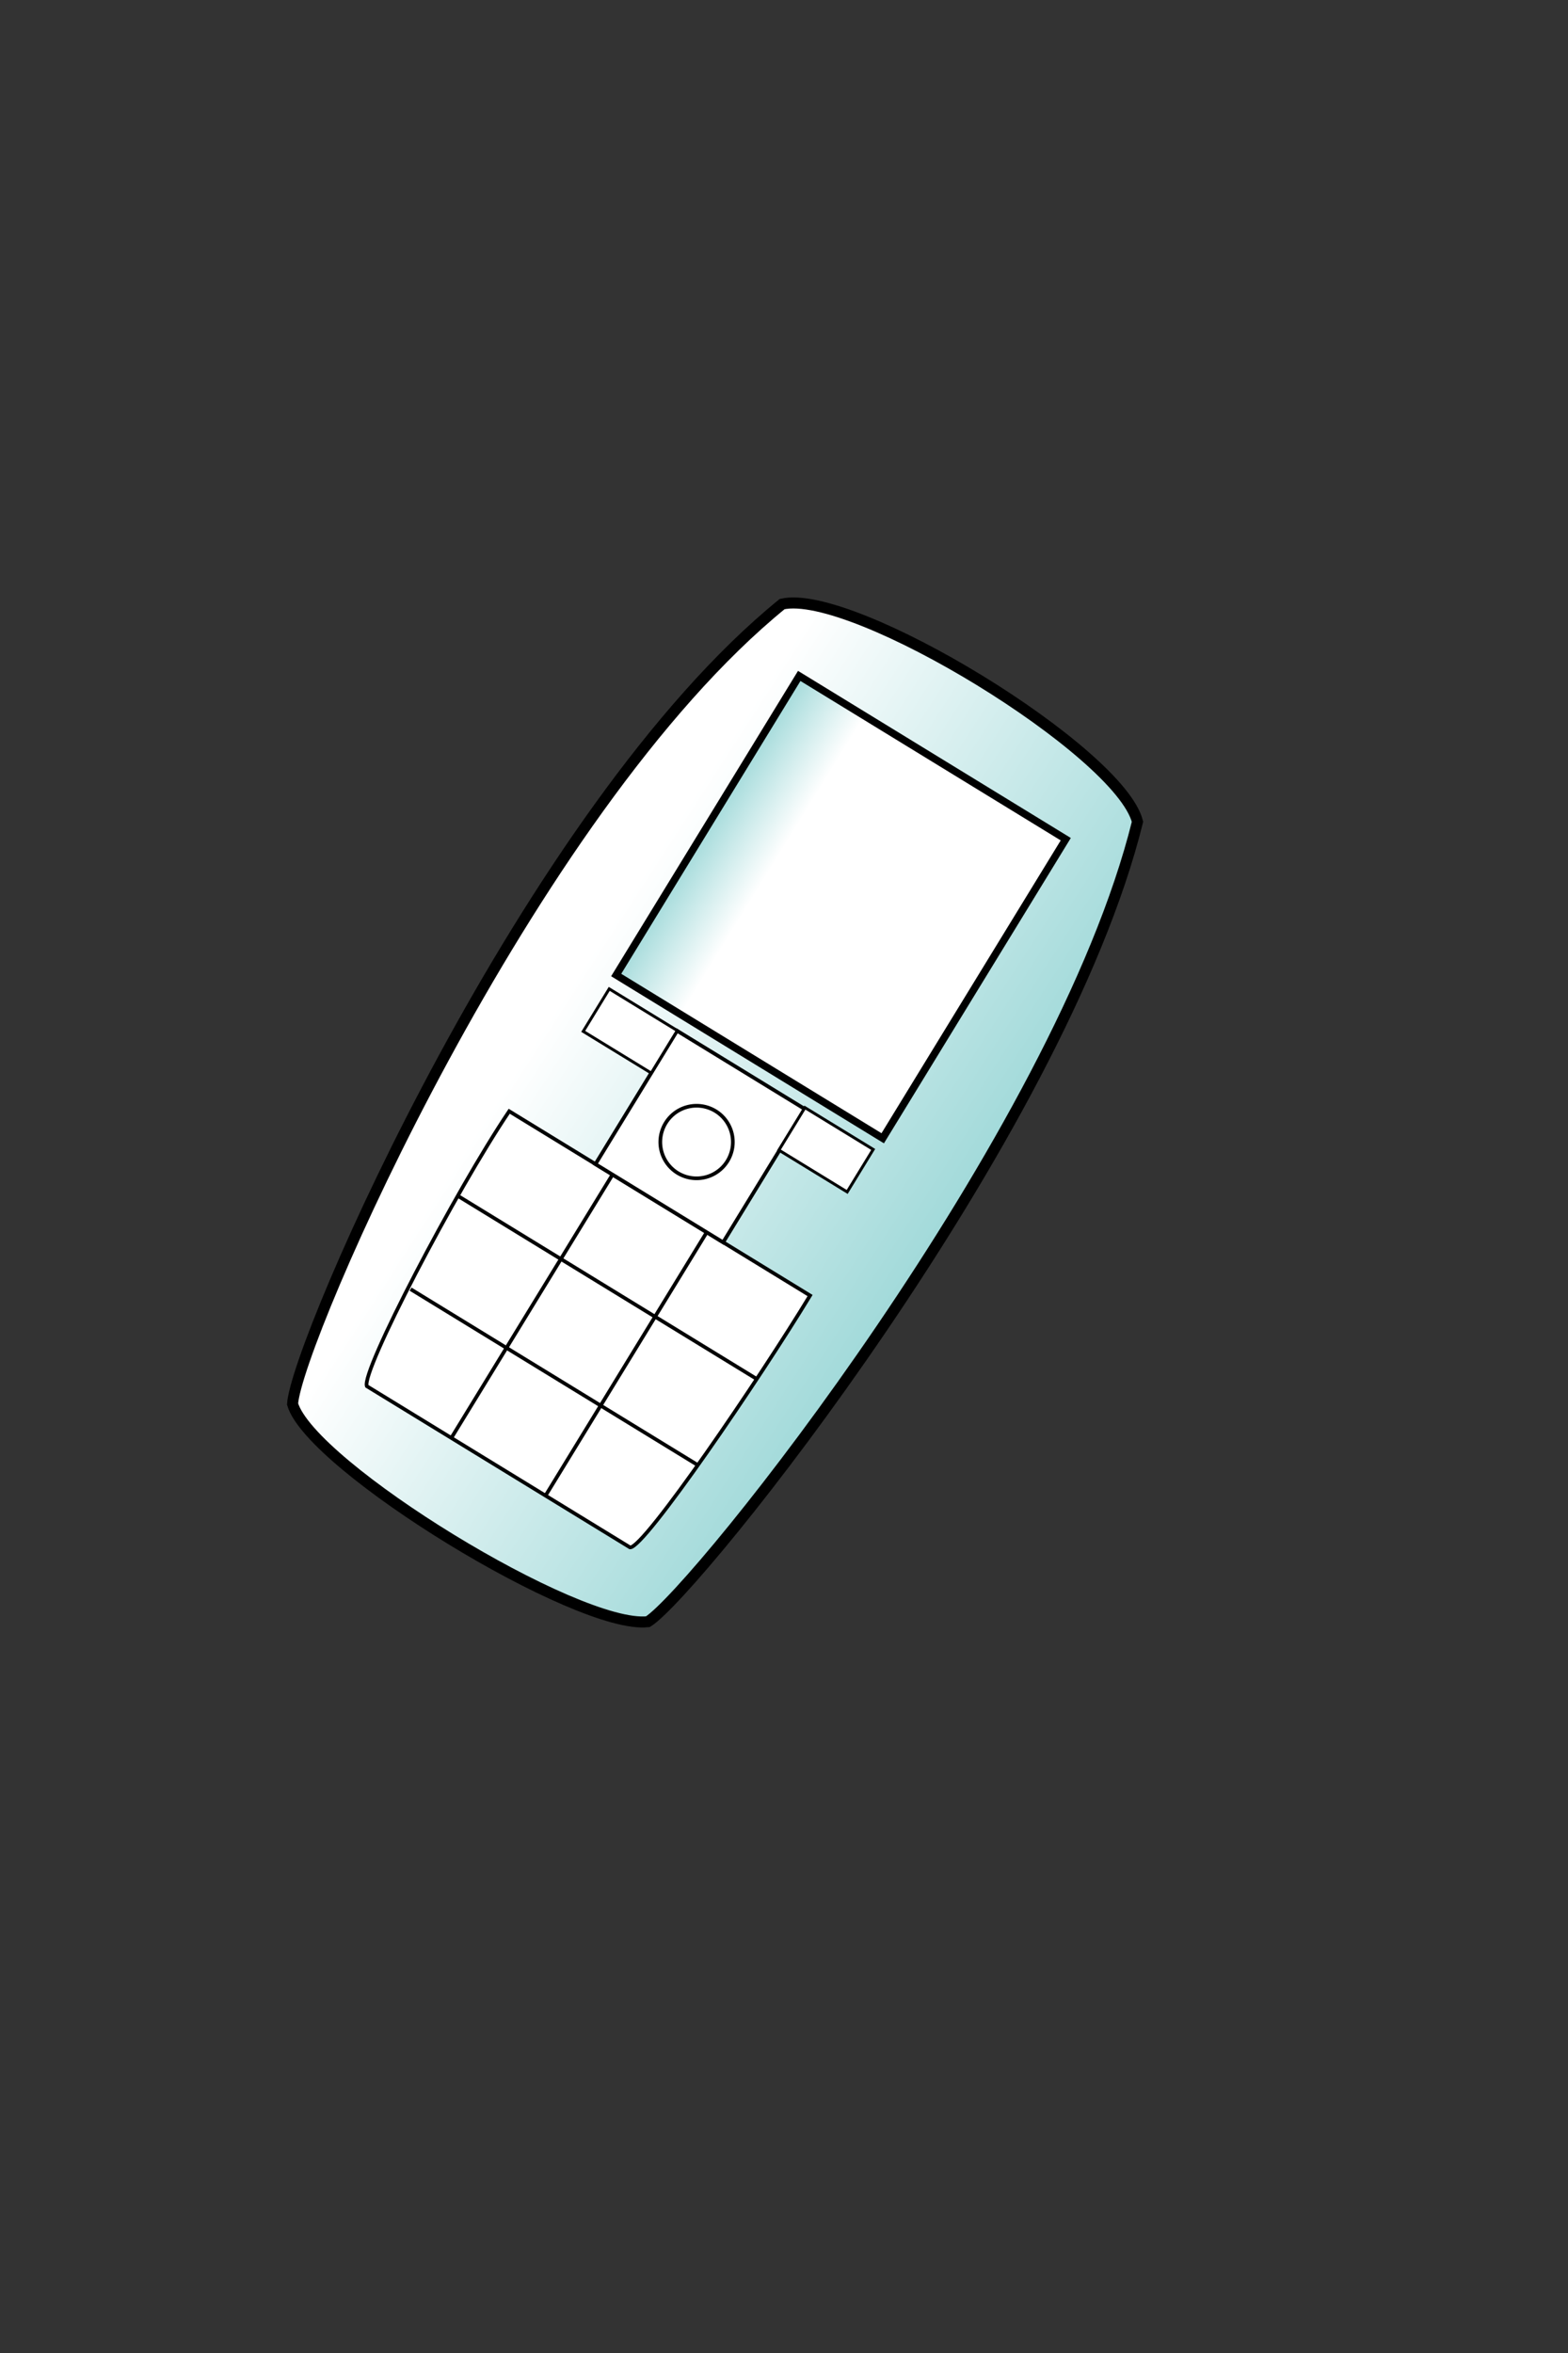
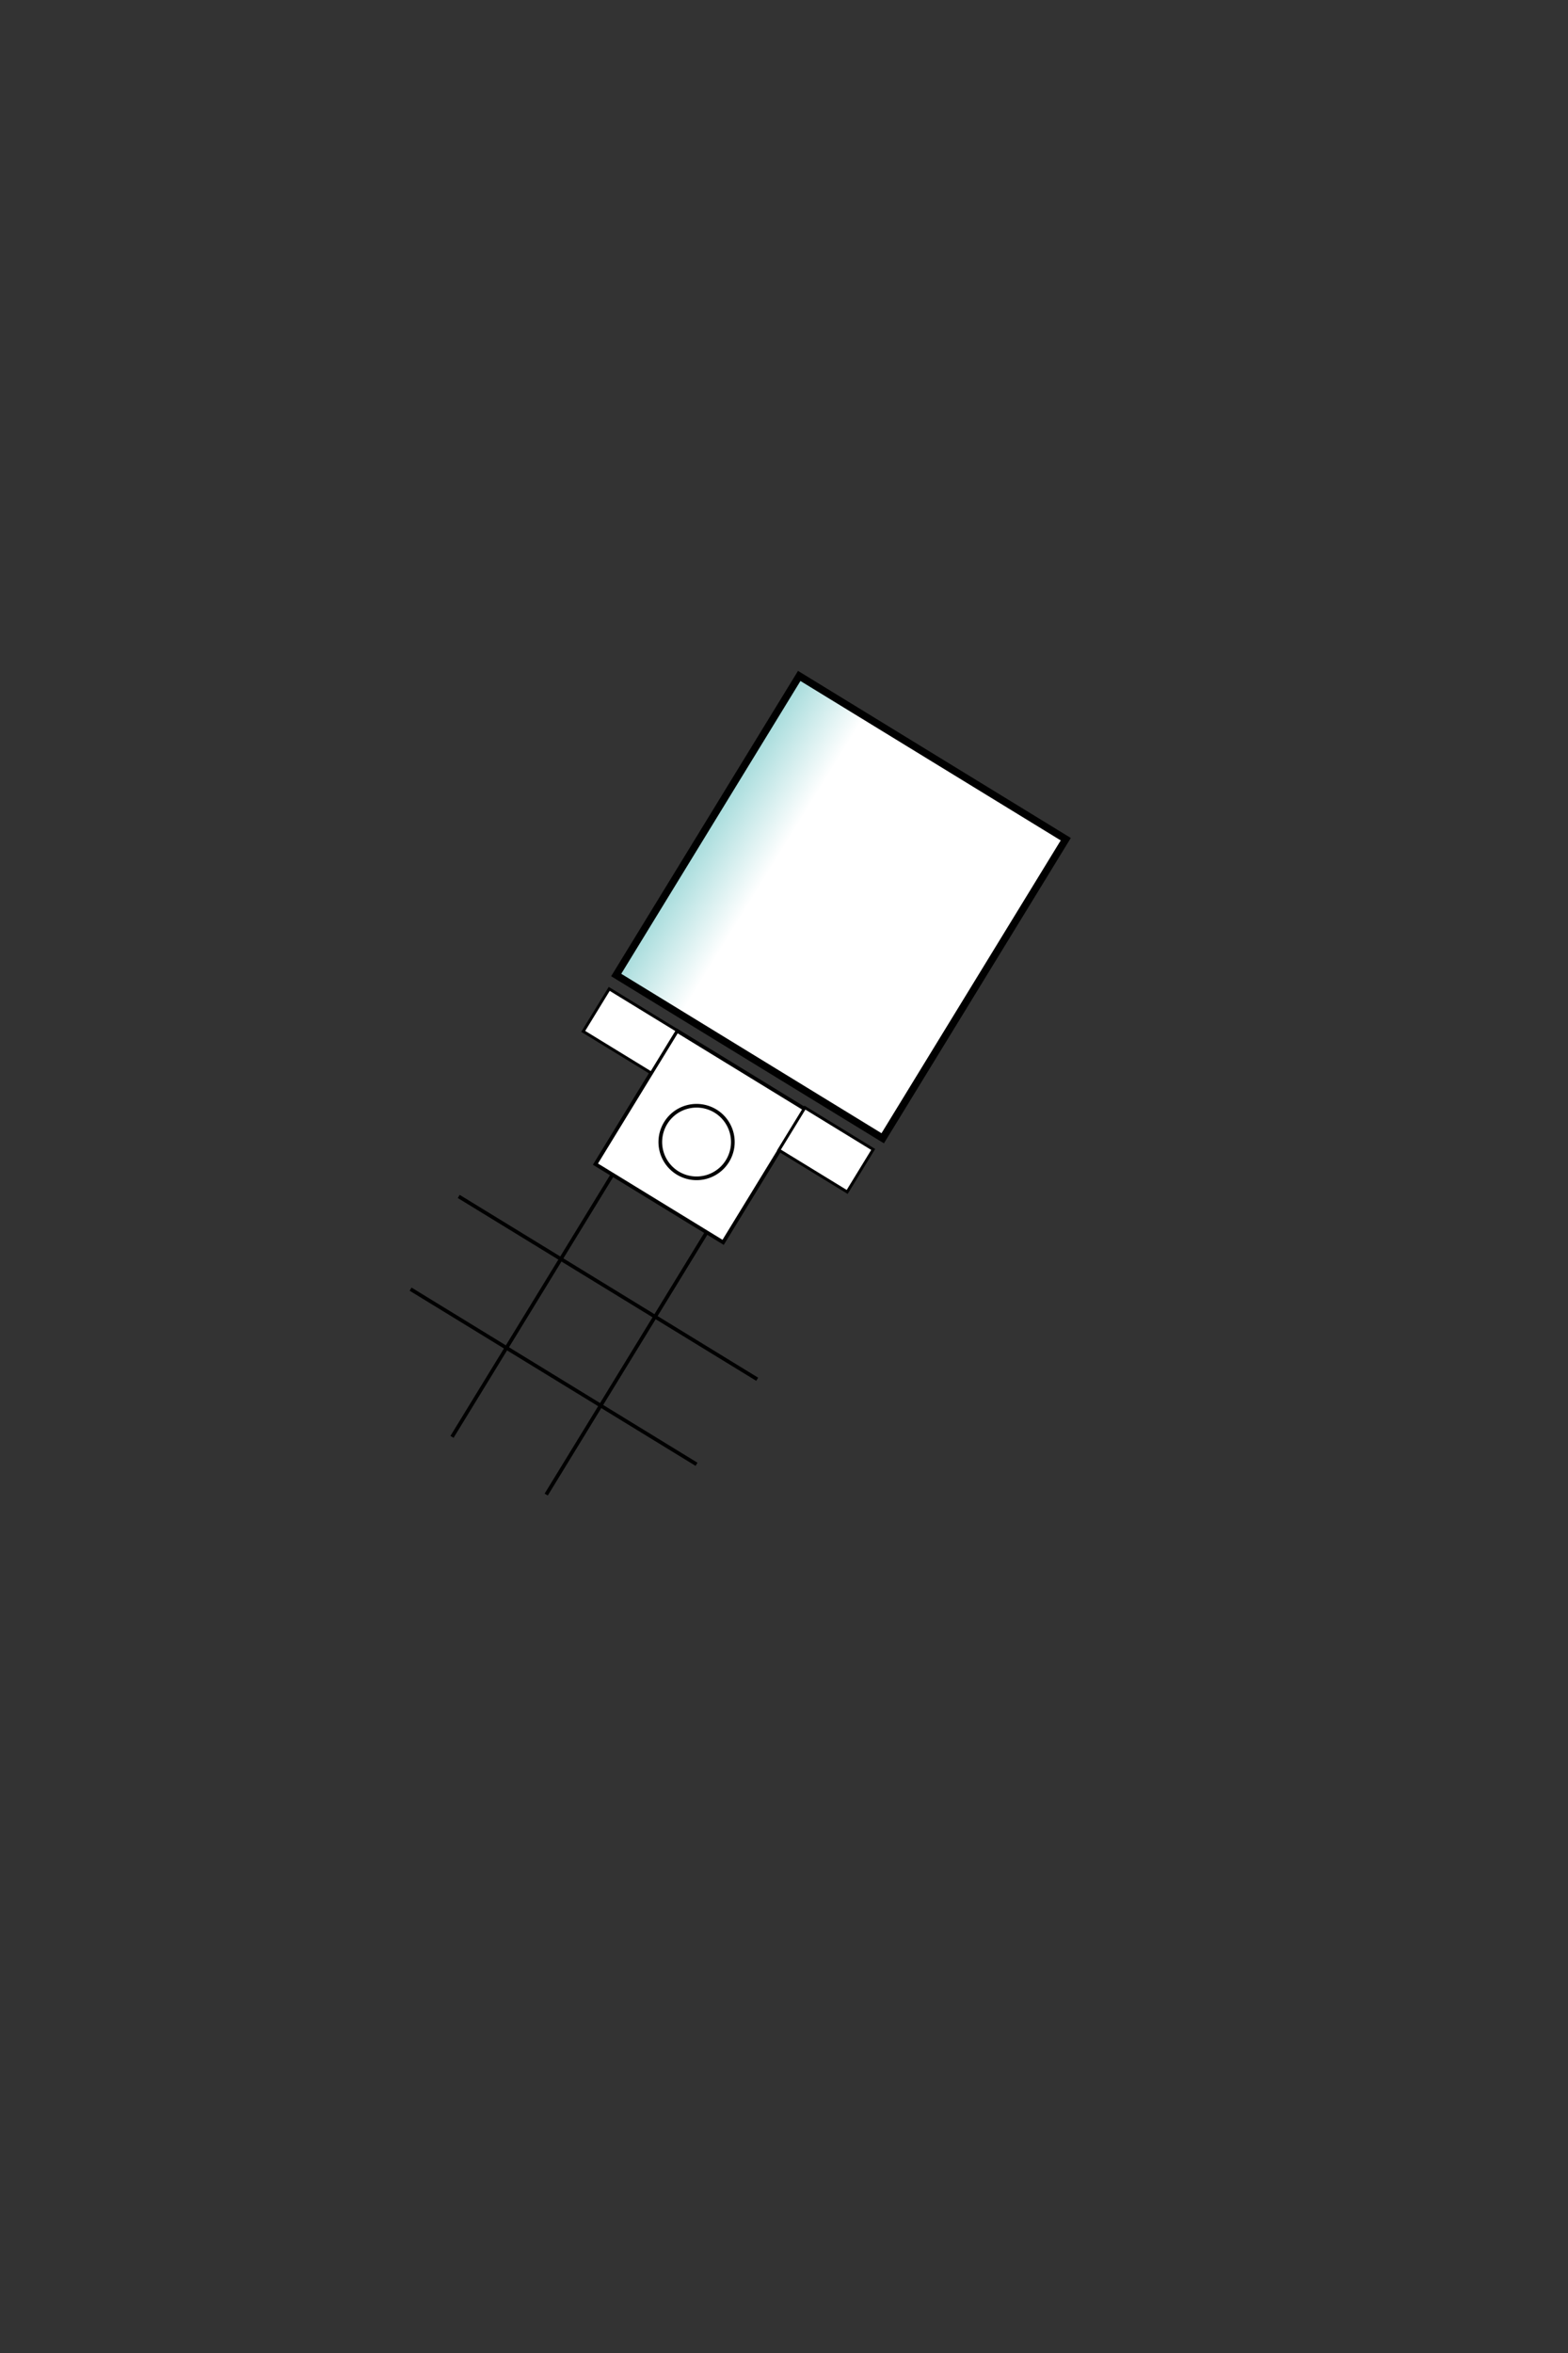
<svg xmlns="http://www.w3.org/2000/svg" xmlns:xlink="http://www.w3.org/1999/xlink" width="533.333" height="800">
  <rect width="100%" height="100%" fill="#333333" stroke="none" />
  <defs>
    <linearGradient y2="0.381" y1="0.381" xlink:href="#linearGradient4051" x2="0.244" x1="-0.454" id="linearGradient4055" />
    <linearGradient id="linearGradient4051">
      <stop stop-color="#009999" offset="0" id="stop4052" />
      <stop stop-color="#fff" offset="1" id="stop4053" />
    </linearGradient>
    <linearGradient y2="0.368" y1="0.458" xlink:href="#linearGradient4051" x2="0.212" x1="2.149" id="linearGradient4054" />
  </defs>
  <g>
    <title>Layer 1</title>
    <g transform="rotate(31.478, 242.859, 377.076)" id="layer1">
      <g id="g4081">
-         <path fill="url(#linearGradient4054)" fill-rule="evenodd" stroke="#000000" stroke-width="3.75" stroke-miterlimit="4" id="rect2804" d="m172.968,218.553c-37.008,105.066 -9.869,300.185 0,318.898c16.404,14.803 122.861,14.803 141.732,0c8.635,-17.479 33.307,-213.832 0,-318.898c-17.637,-17.271 -124.095,-17.271 -141.732,0z" />
-         <path fill="#ffffff" fill-rule="evenodd" stroke="#000000" stroke-width="1.25" stroke-miterlimit="4" id="rect924" d="m183.84,414.08c-1.425,32.822 3.255,101.844 7.5,105.008l104.99,0c4.245,-2.292 7.617,-71.75 7.5,-105.008l-119.99,0z" />
        <rect fill="url(#linearGradient4055)" fill-rule="evenodd" stroke="#000000" stroke-width="2.5" stroke-miterlimit="4" y="236.345" x="190.685" width="106.299" id="rect927" height="119.232" />
        <path fill="none" fill-opacity="0.75" fill-rule="evenodd" stroke="#000000" stroke-width="1.25" stroke-miterlimit="4" stroke-dashoffset="0" id="path1552" d="m184.316,447.747l119.037,0" />
        <path fill="none" fill-opacity="0.75" fill-rule="evenodd" stroke="#000000" stroke-width="1.25" stroke-miterlimit="4" stroke-dashoffset="0" id="path1553" d="m225.052,414.508l0,104.152" />
        <path fill="none" fill-opacity="0.75" fill-rule="evenodd" stroke="#000000" stroke-width="1.25" stroke-miterlimit="4" stroke-dashoffset="0" id="path1554" d="m262.617,414.508l0,104.152" />
        <path fill="none" fill-opacity="0.75" fill-rule="evenodd" stroke="#000000" stroke-width="1.25" stroke-miterlimit="4" stroke-dashoffset="0" id="path1555" d="m186.816,483.18l114.037,0" />
        <rect fill="#ffffff" fill-rule="evenodd" stroke="#000000" stroke-width="1.265" stroke-miterlimit="4" y="360.929" x="218.241" width="50.927" id="rect1556" height="53.173" />
        <rect fill="#ffffff" fill-rule="evenodd" stroke="#000000" stroke-width="0.985" y="360.507" x="268.97" width="27.233" id="rect1557" height="16.944" />
        <rect fill="#ffffff" fill-rule="evenodd" stroke="#000000" stroke-width="0.983" y="360.835" x="191.125" width="27.139" id="rect1558" height="16.944" />
        <path fill="#ffffff" fill-opacity="0.75" fill-rule="evenodd" stroke="#000000" stroke-width="1.25" stroke-miterlimit="4" stroke-dashoffset="0" id="path4049" d="m255.991,389.729a12.336,12.336 0 1 1 -24.672,0a12.336,12.336 0 1 1 24.672,0z" />
      </g>
    </g>
  </g>
</svg>